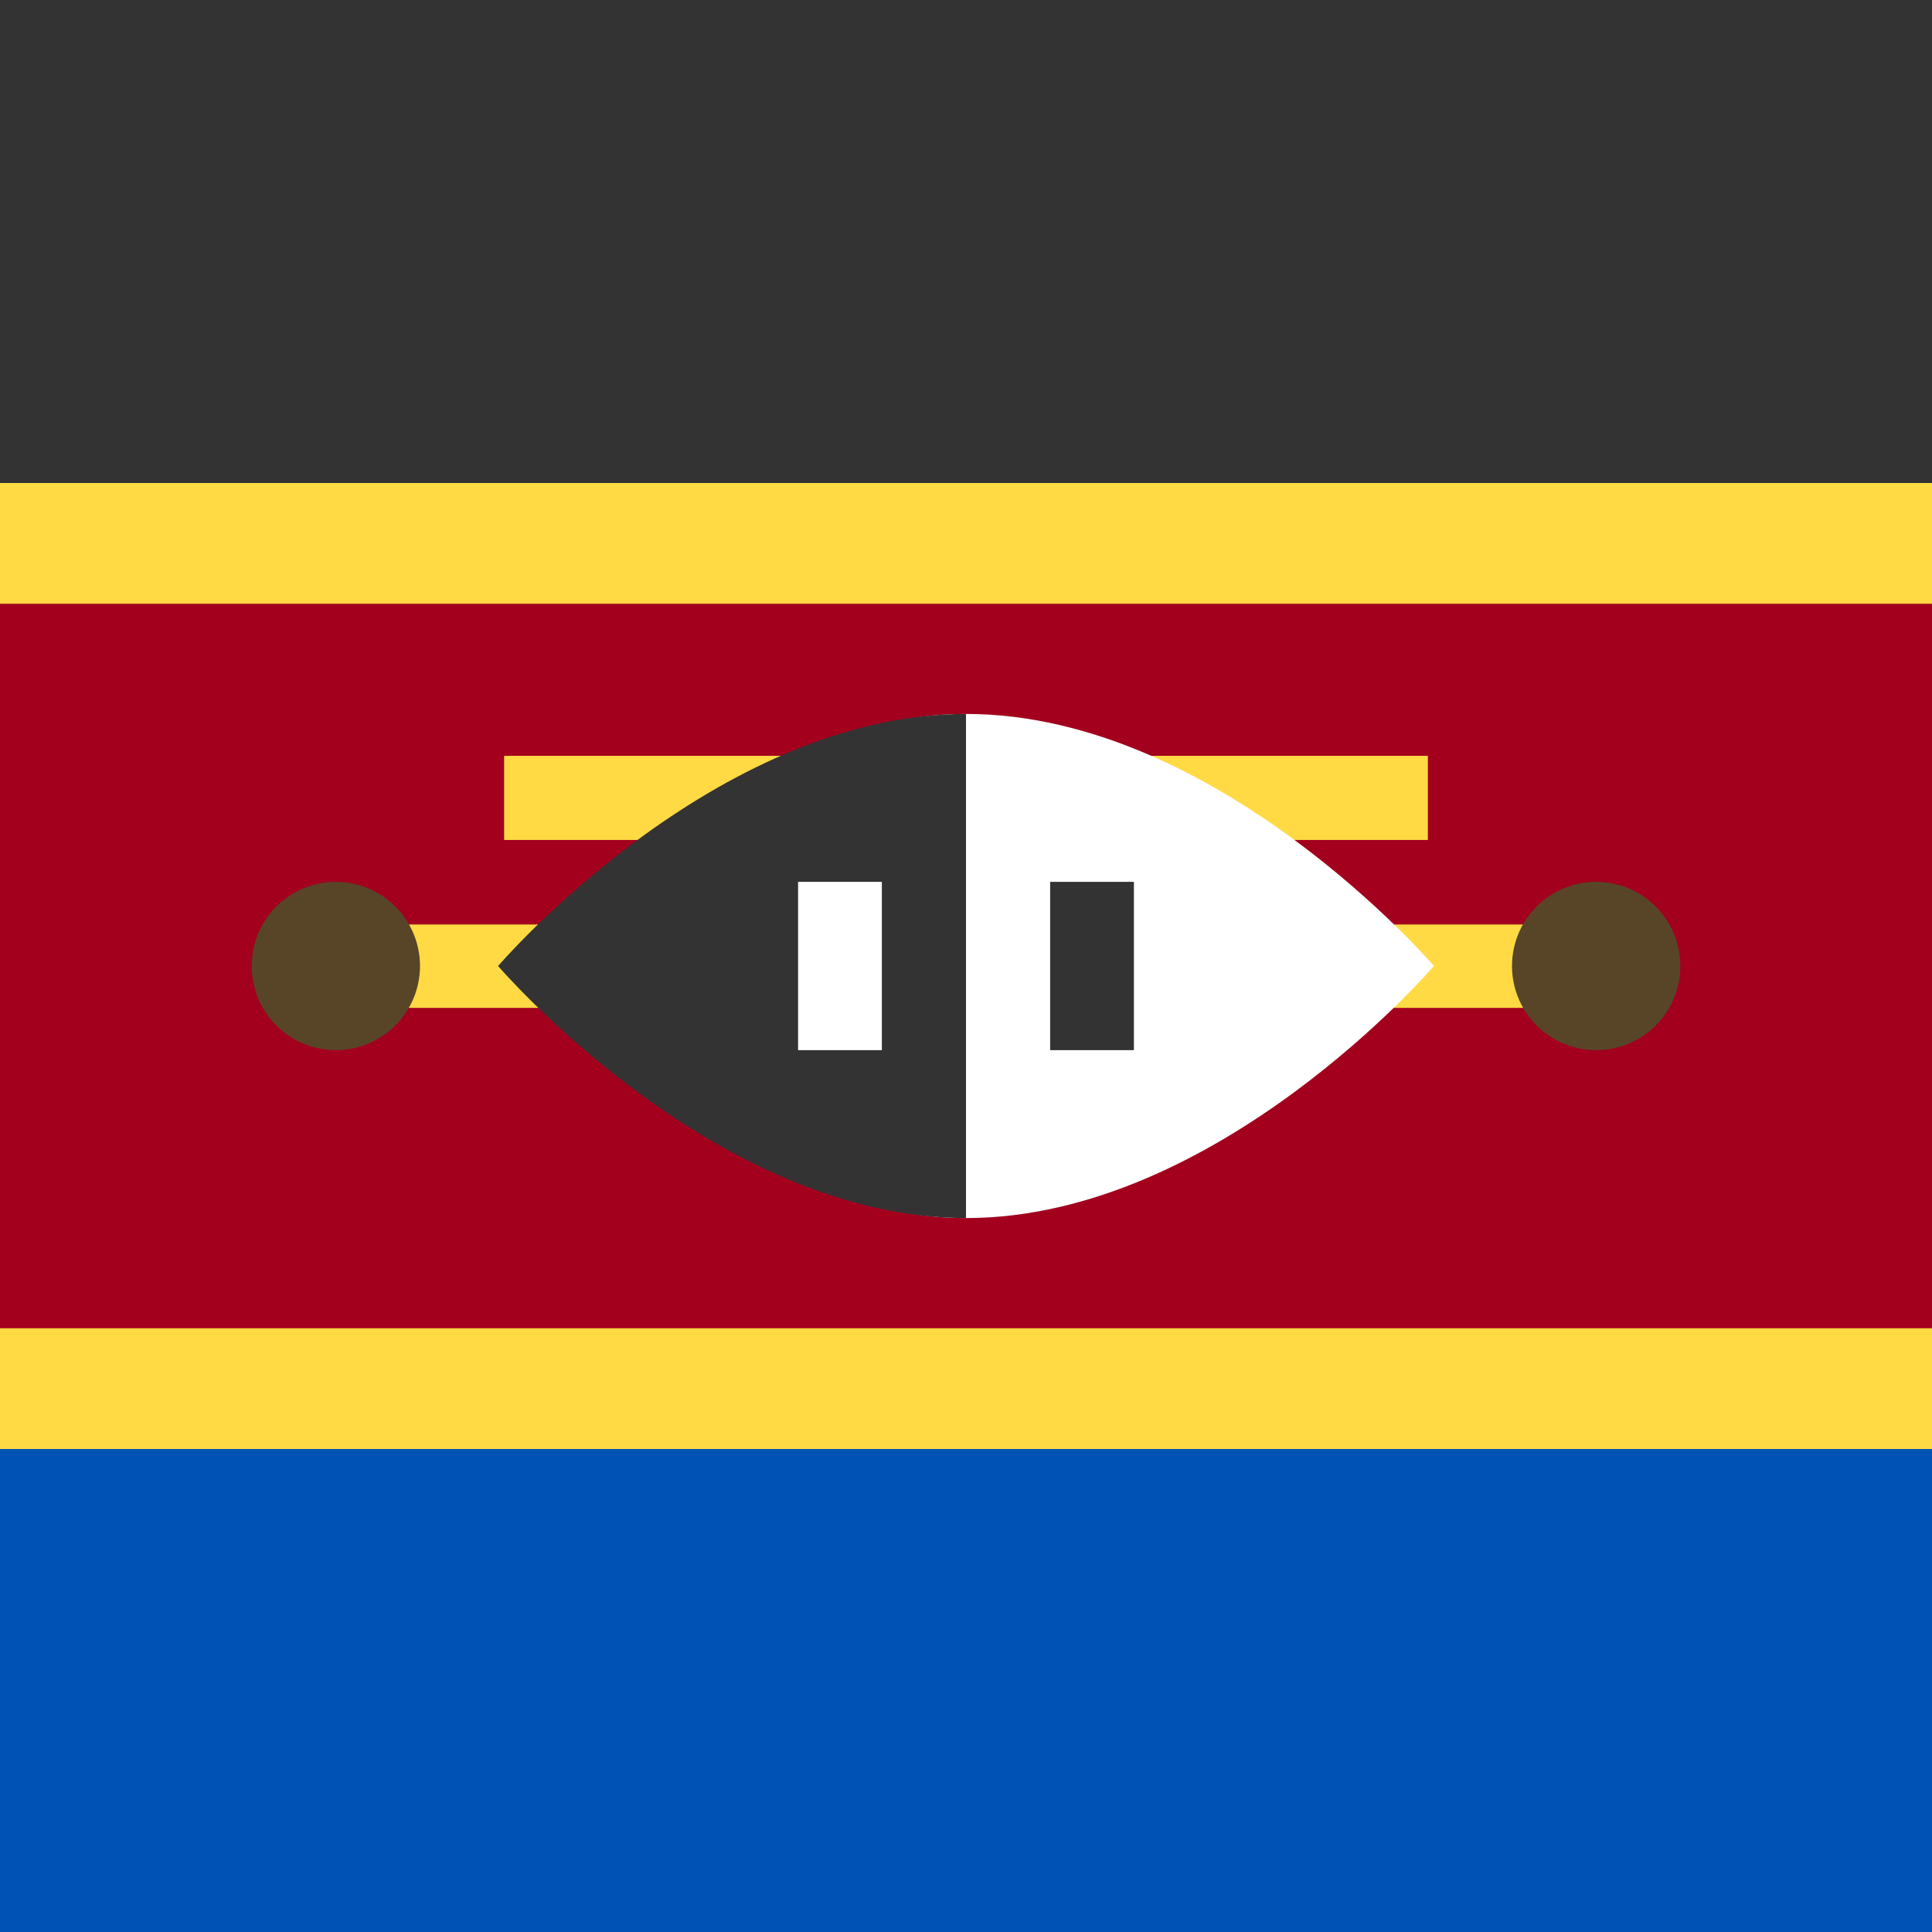
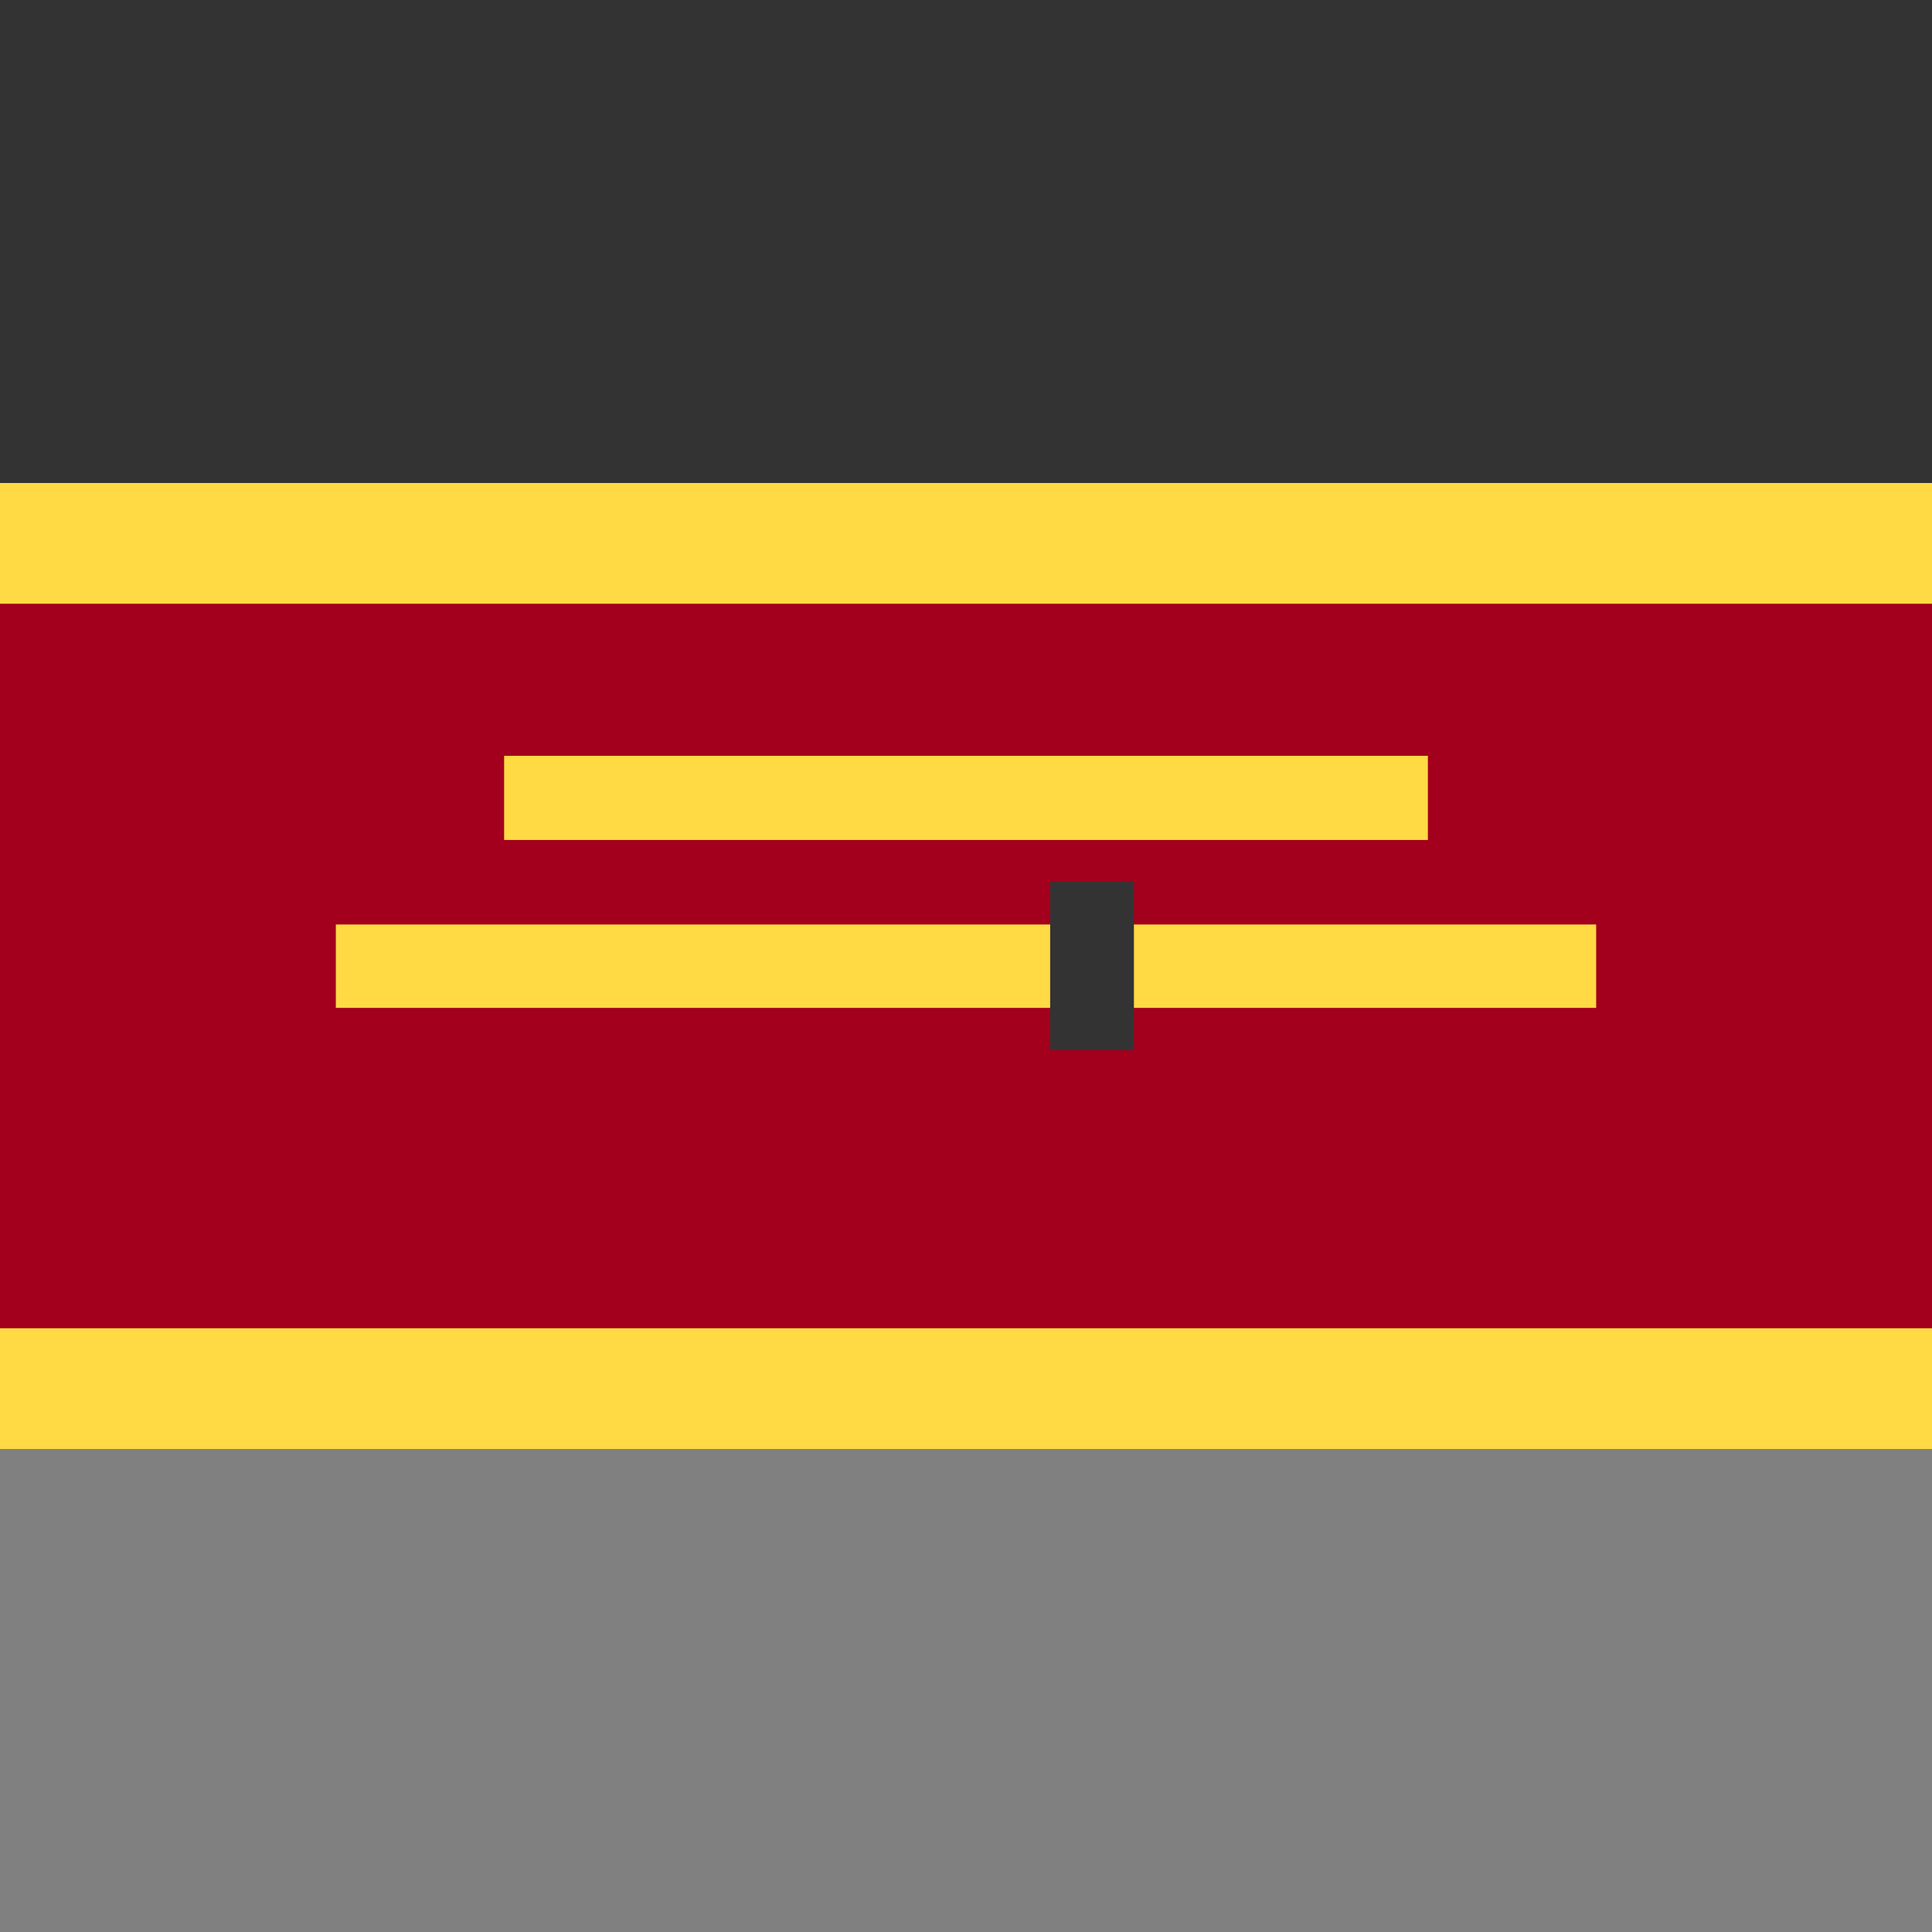
<svg xmlns="http://www.w3.org/2000/svg" width="512" height="512" fill="none">
  <rect width="100%" height="100%" fill="#808080" stroke="none" />
  <path fill="#a2001d" d="M512 384H0V128h512z" />
-   <path fill="#0052b4" d="M512 512H0V368h512z" />
  <path fill="#333333" d="M512 144H0V0h512z" />
  <path fill="#ffda44" d="M0 128h512v32H0zm0 224h512v32H0zm423-84.9H89V245h334zm-44.6-44.5H133.6v-22.3h244.8z" />
-   <path fill="#ffffff" d="M380 256s-57.2 66.8-124 66.8-66.8-66.8-66.8-66.8 0-66.8 66.8-66.8S380 256 380 256" />
-   <path fill="#333333" d="M256 322.8c-66.8 0-124-66.8-124-66.8s57.2-66.8 124-66.8" />
-   <path fill="#ffffff" d="M211.5 233.7h22.2v44.6h-22.2z" />
  <path fill="#333333" d="M278.3 233.7h22.2v44.6h-22.2z" />
-   <path fill="#584528" d="M89 233.7a22.3 22.3 0 1 1 0 44.6 22.3 22.3 0 0 1 0-44.6m334 0a22.3 22.3 0 1 1 0 44.6 22.3 22.3 0 0 1 0-44.6" />
</svg>